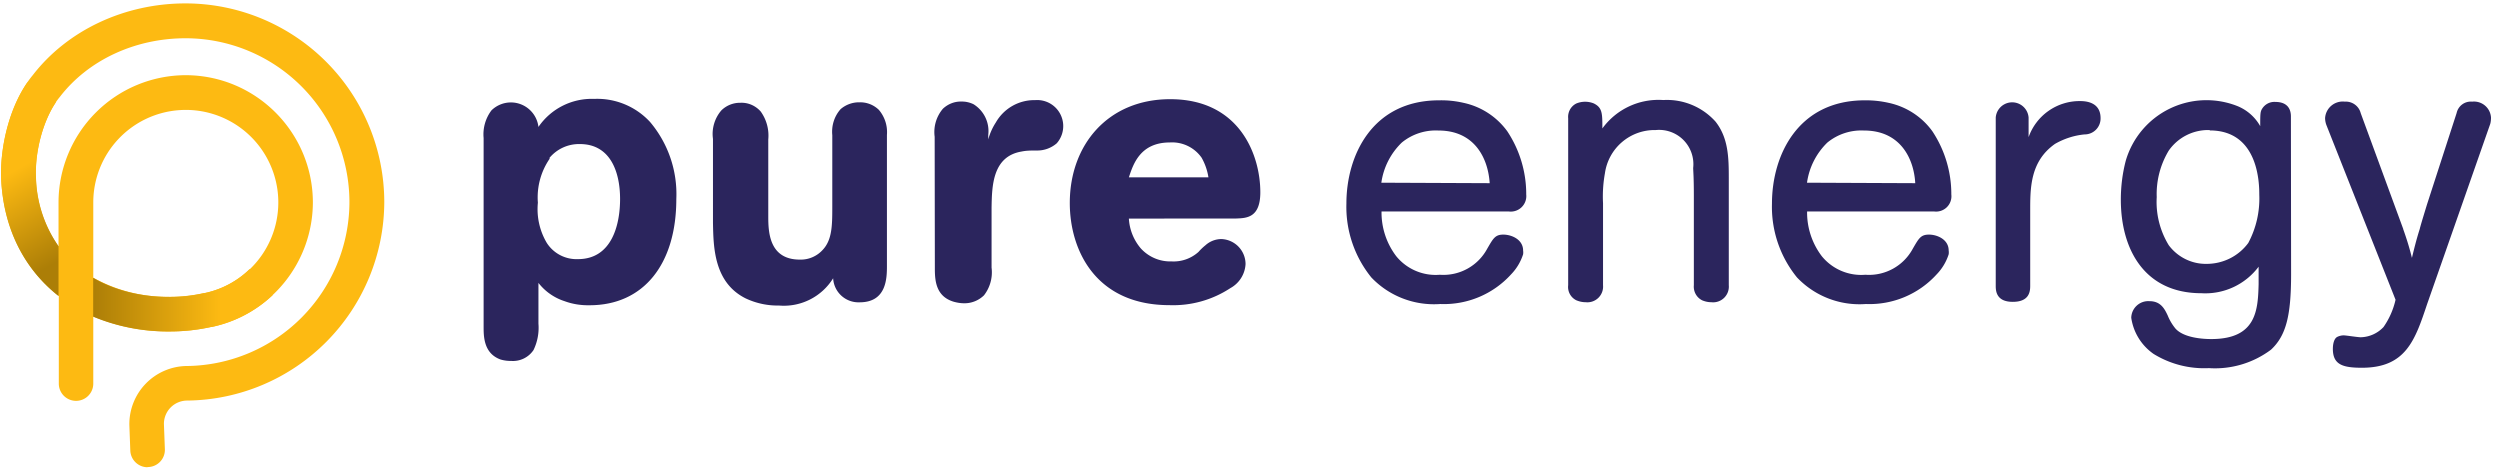
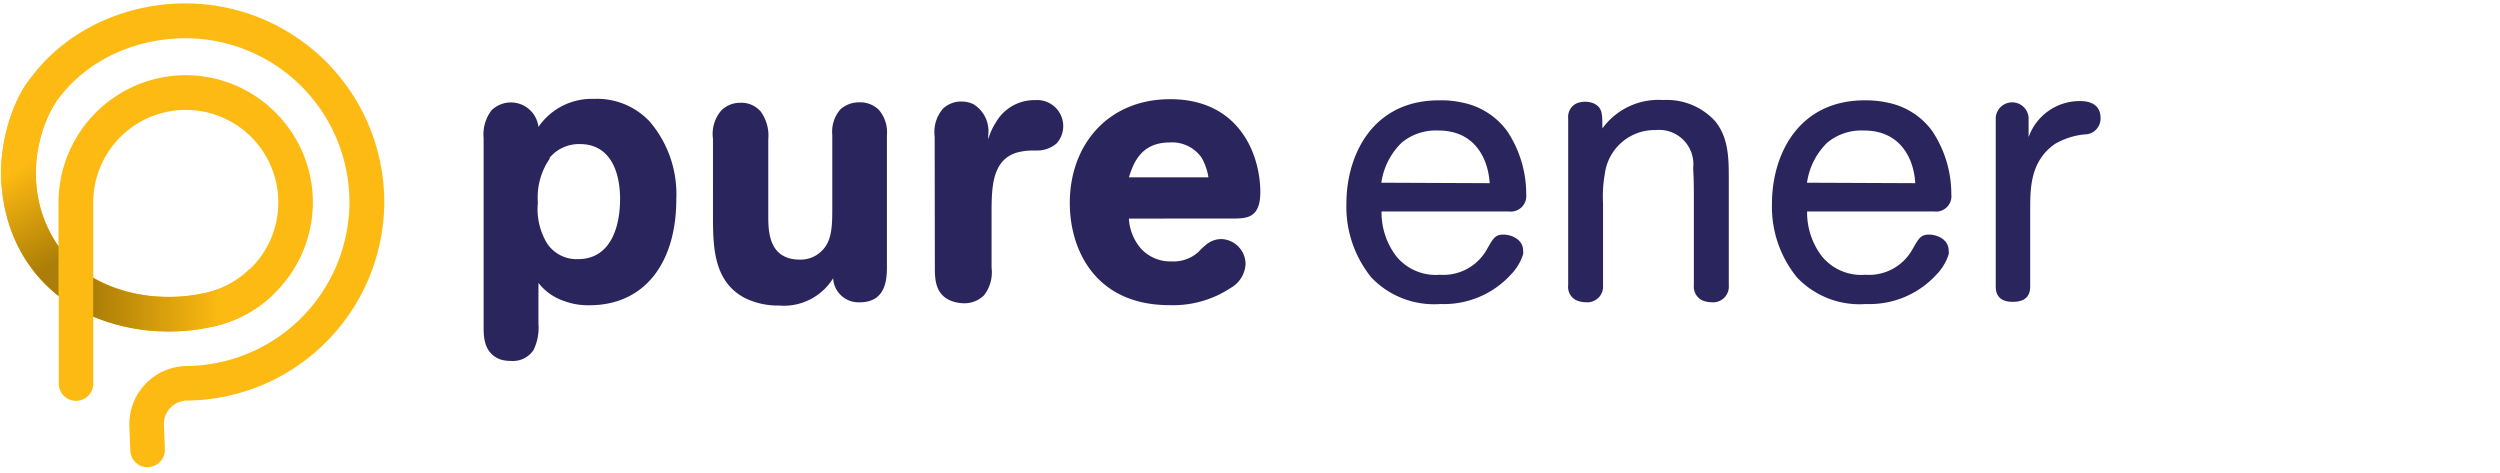
<svg xmlns="http://www.w3.org/2000/svg" width="264" height="50" viewBox="0 0 264 50">
  <defs>
    <linearGradient id="linearGradient-1" x1=".08%" x2="100.08%" y1="49.96%" y2="49.96%">
      <stop offset="0%" stop-color="#AC7E07" />
      <stop offset="71%" stop-color="#FDBA12" />
    </linearGradient>
    <linearGradient id="linearGradient-2" x1="45.58%" x2="58.19%" y1="8.87%" y2="90.19%">
      <stop offset="35%" stop-color="#FDBA12" />
      <stop offset="100%" stop-color="#AC7E07" />
    </linearGradient>
  </defs>
  <g id="Page-1" fill="none" fill-rule="evenodd" stroke="none" stroke-width="1">
    <g id="logo">
      <g id="Group-2">
        <g id="Group" fill="#2B255D" transform="translate(50.77 10.154)">
          <path id="Shape" fill-rule="nonzero" d="M.3 4.42a4.2 4.2 0 0 1 .83-2.92 2.93 2.93 0 0 1 4.96 1.75A6.82 6.82 0 0 1 11.97.29c2.23-.1 4.4.8 5.91 2.44a11.8 11.8 0 0 1 2.77 8.12c0 6.92-3.48 11.23-9.16 11.23-.9.02-1.8-.12-2.64-.43a5.72 5.72 0 0 1-2.76-1.93v4.3a5.4 5.4 0 0 1-.52 2.79 2.61 2.61 0 0 1-2.36 1.15 3.8 3.8 0 0 1-1.12-.15C.3 27.16.3 25.37.3 24.33V4.42zm7 2.15a7.2 7.2 0 0 0-1.27 4.68 7 7 0 0 0 .93 4.23 3.73 3.73 0 0 0 3.3 1.73c3.61 0 4.45-3.68 4.45-6.35 0-2.95-1.08-5.8-4.24-5.8a4.05 4.05 0 0 0-3.24 1.49l.07.02z" />
          <path id="Path" d="M42.89 17.88c0 1.27 0 3.89-2.88 3.89a2.68 2.68 0 0 1-2.8-2.54 6.12 6.12 0 0 1-5.72 2.88 7.9 7.9 0 0 1-3.53-.76c-3.35-1.68-3.39-5.43-3.44-7.96V4.51a3.8 3.8 0 0 1 .89-3.01 2.8 2.8 0 0 1 2-.8c.82-.04 1.6.3 2.15.92.62.86.9 1.91.8 2.96v8.13c0 1.63.09 4.55 3.33 4.55.92.03 1.81-.35 2.43-1.04.97-1.04 1-2.54 1-4.48V4.12c-.1-1 .21-2 .88-2.75a2.98 2.98 0 0 1 2-.72c.76-.02 1.5.27 2.04.8.62.73.93 1.68.85 2.64v13.8zm5.04-13.59a3.8 3.8 0 0 1 .87-2.96c.53-.5 1.23-.78 1.96-.76.44-.01.87.09 1.27.28a3.34 3.34 0 0 1 1.56 3.24v.48c.17-.63.44-1.24.8-1.79A4.67 4.67 0 0 1 58.54.42a2.75 2.75 0 0 1 2.28 4.56c-.58.5-1.34.78-2.12.76-.56 0-1.08 0-1.6.11-3.08.52-3.12 3.68-3.16 5.92v6.34a3.95 3.95 0 0 1-.8 2.92c-.56.55-1.33.86-2.12.84-.35 0-.7-.06-1.04-.15-1.99-.57-2.03-2.36-2.03-3.6l-.02-13.83z" />
          <path id="Shape" fill-rule="nonzero" d="M68.44 12.93a5.3 5.3 0 0 0 1.27 3.16c.83.9 2 1.4 3.23 1.36 1.05.06 2.07-.3 2.85-1 .22-.25.46-.48.72-.69a2.54 2.54 0 0 1 1.71-.67 2.65 2.65 0 0 1 2.54 2.64 3.08 3.08 0 0 1-1.6 2.54 11 11 0 0 1-6.43 1.8c-7.8 0-10.53-5.8-10.53-10.79C62.2 5.12 66.25.32 72.8.32c7.36 0 9.52 5.92 9.52 9.83 0 2.68-1.43 2.73-2.54 2.77l-11.34.01zm8.4-4.36a6.12 6.12 0 0 0-.72-2.07 3.8 3.8 0 0 0-3.36-1.61c-3.16 0-3.88 2.36-4.32 3.68h8.4zm18.28 3.61a7.62 7.62 0 0 0 1.56 4.73 5.37 5.37 0 0 0 4.6 1.95 5.25 5.25 0 0 0 5-2.75c.63-1.08.83-1.49 1.7-1.49.88 0 2.09.52 2.09 1.68.02.13.02.27 0 .4a5.4 5.4 0 0 1-1.27 2.12 9.58 9.58 0 0 1-7.48 3.13c-2.72.2-5.4-.83-7.28-2.81a11.84 11.84 0 0 1-2.63-7.8c0-5.07 2.72-10.9 9.79-10.9.87-.02 1.74.07 2.6.27a7.7 7.7 0 0 1 4.6 3 12 12 0 0 1 2 6.67 1.64 1.64 0 0 1-1.82 1.8H95.12zm11.42-3c-.17-2.63-1.6-5.55-5.4-5.55a5.65 5.65 0 0 0-3.88 1.27 7.31 7.31 0 0 0-2.16 4.24l11.44.05z" />
          <path id="Path" d="M114.83 2.34c-.06-.66.28-1.28.87-1.57a2.44 2.44 0 0 1 1.84 0c.9.45.9 1.04.9 2.64a7.32 7.32 0 0 1 6.43-3 6.89 6.89 0 0 1 5.52 2.28c1.36 1.73 1.4 3.8 1.4 5.97v11.3a1.66 1.66 0 0 1-1.85 1.8c-.33 0-.65-.07-.96-.2-.6-.3-.94-.93-.88-1.6v-9.43c0-2.12-.07-2.6-.07-2.95a3.62 3.62 0 0 0-3.96-4 5.3 5.3 0 0 0-5.36 4.56 13.8 13.8 0 0 0-.2 3.16v8.66a1.66 1.66 0 0 1-1.84 1.8c-.33 0-.66-.07-.97-.2-.6-.29-.95-.93-.87-1.6V2.34z" />
          <path id="Shape" fill-rule="nonzero" d="M140.06 12.18a7.62 7.62 0 0 0 1.56 4.73 5.37 5.37 0 0 0 4.6 1.95 5.25 5.25 0 0 0 5-2.75c.63-1.08.83-1.49 1.71-1.49s2.08.52 2.08 1.68c.02.13.02.27 0 .4a5.4 5.4 0 0 1-1.27 2.12 9.58 9.58 0 0 1-7.47 3.13 9.1 9.1 0 0 1-7.28-2.81 11.8 11.8 0 0 1-2.64-7.8c0-5.07 2.72-10.9 9.8-10.9.86-.01 1.7.08 2.54.27 1.85.4 3.5 1.47 4.6 3a12 12 0 0 1 2 6.67 1.62 1.62 0 0 1-1.79 1.8h-13.44zm11.42-3c-.15-2.63-1.6-5.55-5.4-5.55a5.66 5.66 0 0 0-3.88 1.27 7.31 7.31 0 0 0-2.15 4.24l11.43.05z" />
          <path id="Path" d="M163.45 4.33a5.71 5.71 0 0 1 5.4-3.81c.44 0 2.2 0 2.2 1.8a1.68 1.68 0 0 1-1.68 1.72c-1.1.1-2.17.45-3.13 1-2.62 1.84-2.62 4.64-2.62 7.04v7.96c0 .64-.13 1.68-1.84 1.68-1.72 0-1.8-1.12-1.8-1.68V2.26a1.74 1.74 0 0 1 3.47 0v2.07z" />
-           <path id="Shape" fill-rule="nonzero" d="M191.17 18.81c0 4.35-.52 6.47-2.12 7.96a9.85 9.85 0 0 1-6.56 1.95c-2.05.1-4.09-.42-5.84-1.5a5.62 5.62 0 0 1-2.36-3.82 1.8 1.8 0 0 1 1.93-1.75c1.2 0 1.6.84 1.92 1.51.2.5.47.95.8 1.36.87 1 2.88 1.13 3.8 1.13 4.76 0 4.93-3.04 5-5.8v-1.84a7.03 7.03 0 0 1-6.04 2.8c-5.99 0-8.51-4.6-8.51-9.88 0-1.39.17-2.77.52-4.11a8.88 8.88 0 0 1 11.72-5.8 4.86 4.86 0 0 1 2.48 2.15c0-1.27 0-1.52.2-1.84.3-.48.83-.76 1.4-.72 1.52 0 1.64 1.08 1.64 1.52l.02 16.68zm-8.6-15.23a5.08 5.08 0 0 0-4.32 2.17 8.88 8.88 0 0 0-1.27 4.91 8.76 8.76 0 0 0 1.27 5.08c.94 1.26 2.43 2 4 1.97 1.74 0 3.37-.81 4.4-2.21a9.94 9.94 0 0 0 1.16-5.08c0-1.04 0-6.8-5.23-6.8v-.04z" />
-           <path id="Path" d="M203.01 14.05c.36 1 .67 2 .92 3.03.2-.83.44-1.84.83-3.07.08-.37.65-2.2.77-2.6l3.12-9.63c.17-.76.87-1.27 1.64-1.2a1.8 1.8 0 0 1 1.99 1.68c0 .23-.02.45-.08.67l-6.67 19.04c-1.27 3.8-2.24 6.71-6.88 6.71-2 0-3.07-.31-3.07-1.99 0-.48.11-1.09.47-1.27.2-.1.44-.16.68-.16.24 0 1.47.2 1.8.2a3.41 3.41 0 0 0 2.4-1.08 8.17 8.17 0 0 0 1.27-2.88l-7.28-18.39a2.2 2.2 0 0 1-.16-.8 1.87 1.87 0 0 1 2.09-1.73c.77-.05 1.48.46 1.67 1.21l4.5 12.26z" />
        </g>
        <g id="Group">
          <path id="Shape" fill="#FDBA12" fill-rule="nonzero" d="M15.58 49.34c-.98 0-1.79-.79-1.82-1.77l-.1-2.67v-.04a6.14 6.14 0 0 1 6-6.21h.1A17.36 17.36 0 0 0 36.9 21.34a17.32 17.32 0 0 0-17.3-17.3c-5.33 0-10.28 2.3-13.27 6.18l-.04.05c-1.57 1.9-2.62 5.44-2.5 8.42a13.2 13.2 0 0 0 2.39 7.33v-4.65A13.46 13.46 0 0 1 19.62 7.94c7.4.02 13.4 6.02 13.42 13.43a13.48 13.48 0 0 1-10.67 13.15h-.03c-1.44.32-2.9.48-4.37.48-2.79.03-5.55-.5-8.12-1.58v7.09a1.82 1.82 0 0 1-3.64 0v-9.25C2.56 28.41.35 24.1.12 18.82 0 15.57.97 10.95 3.45 7.95 7.12 3.19 13.15.36 19.59.36a21 21 0 0 1 20.99 20.98A21.04 21.04 0 0 1 19.8 42.3h-.07a2.46 2.46 0 0 0-2.42 2.47l.1 2.65a1.82 1.82 0 0 1-1.76 1.9h-.07zM9.85 29.32a15.91 15.91 0 0 0 8.12 2.02c1.2 0 2.41-.13 3.59-.4h.06a9.77 9.77 0 1 0-11.77-9.57v7.95z" />
          <path id="Path" fill="url(#linearGradient-1)" d="M22.32 34.53h.03c2.42-.5 4.65-1.67 6.44-3.36l-2.43-2.76a9.67 9.67 0 0 1-4.76 2.55h-.06c-1.17.26-2.38.4-3.58.4-3.15 0-5.9-.73-8.12-2.02v4.1A20.46 20.46 0 0 0 17.96 35c1.47 0 2.93-.16 4.36-.48z" />
          <path id="Path" fill="url(#linearGradient-2)" d="M3.8 18.68c-.11-2.72.76-5.9 2.1-7.87l-3-2.11C.85 11.68.01 15.83.12 18.82c.21 5.27 2.43 9.59 6.06 12.44V26a13.26 13.26 0 0 1-2.38-7.33z" />
        </g>
      </g>
    </g>
  </g>
</svg>